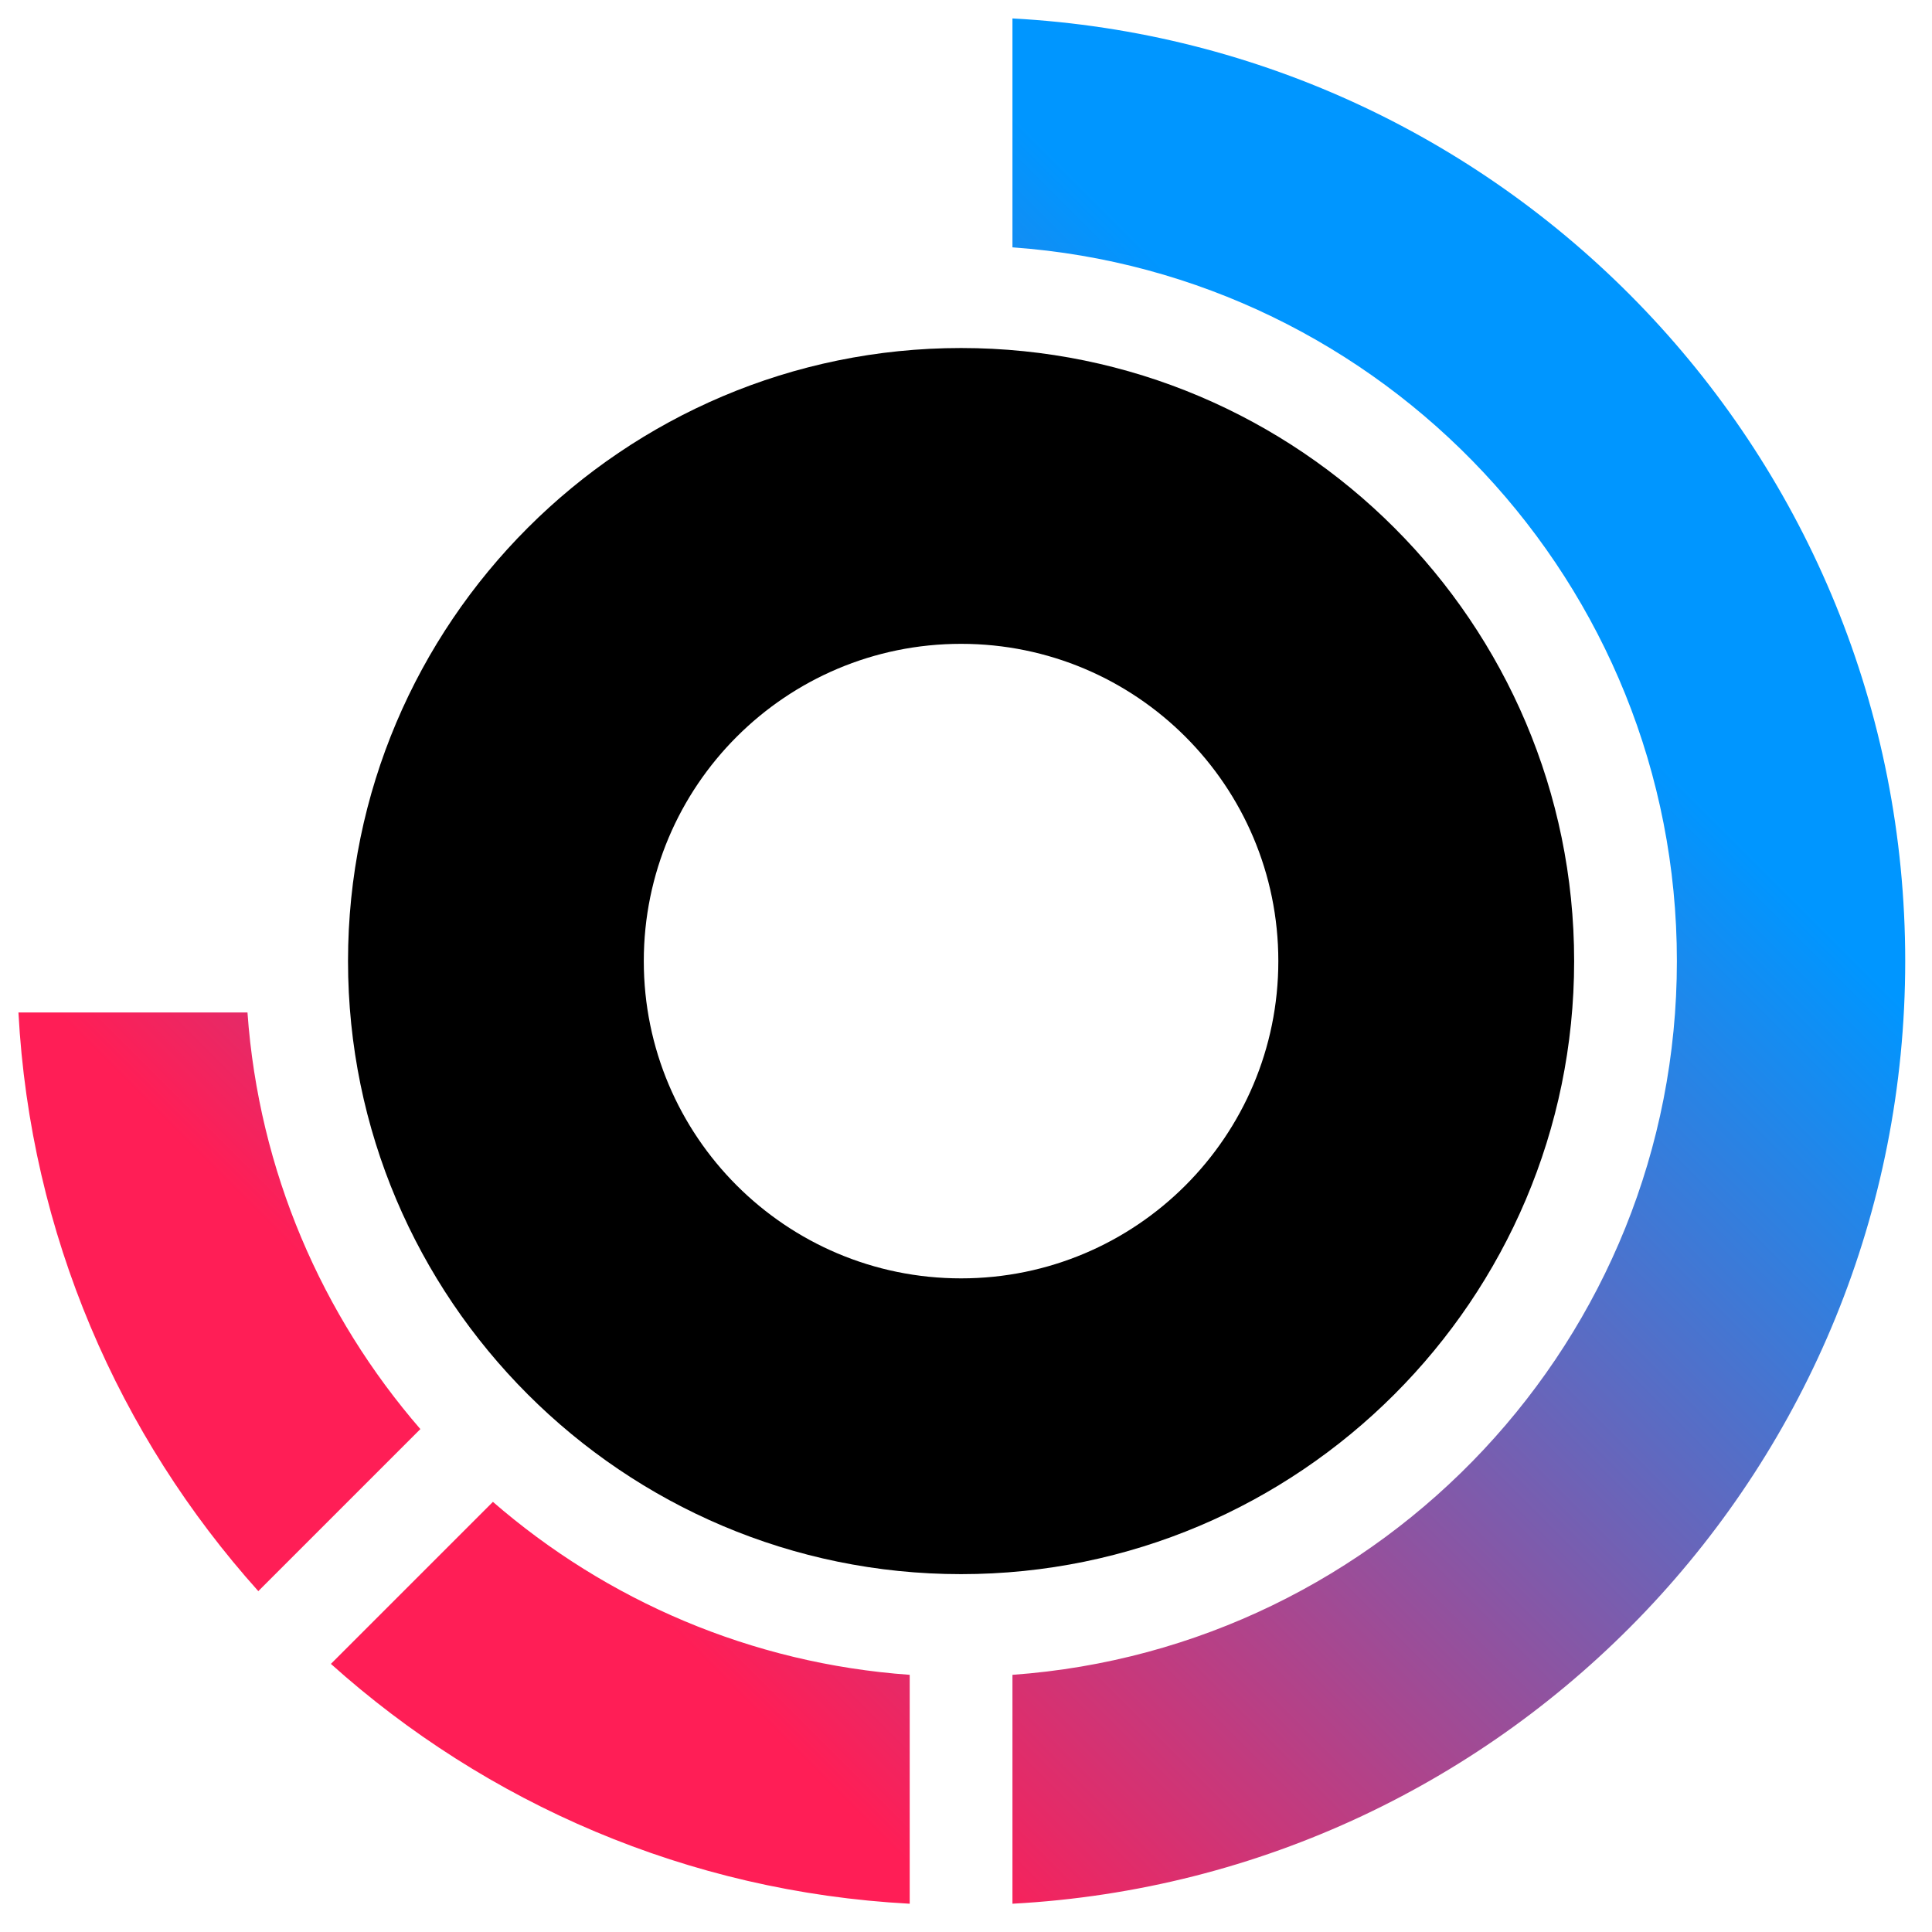
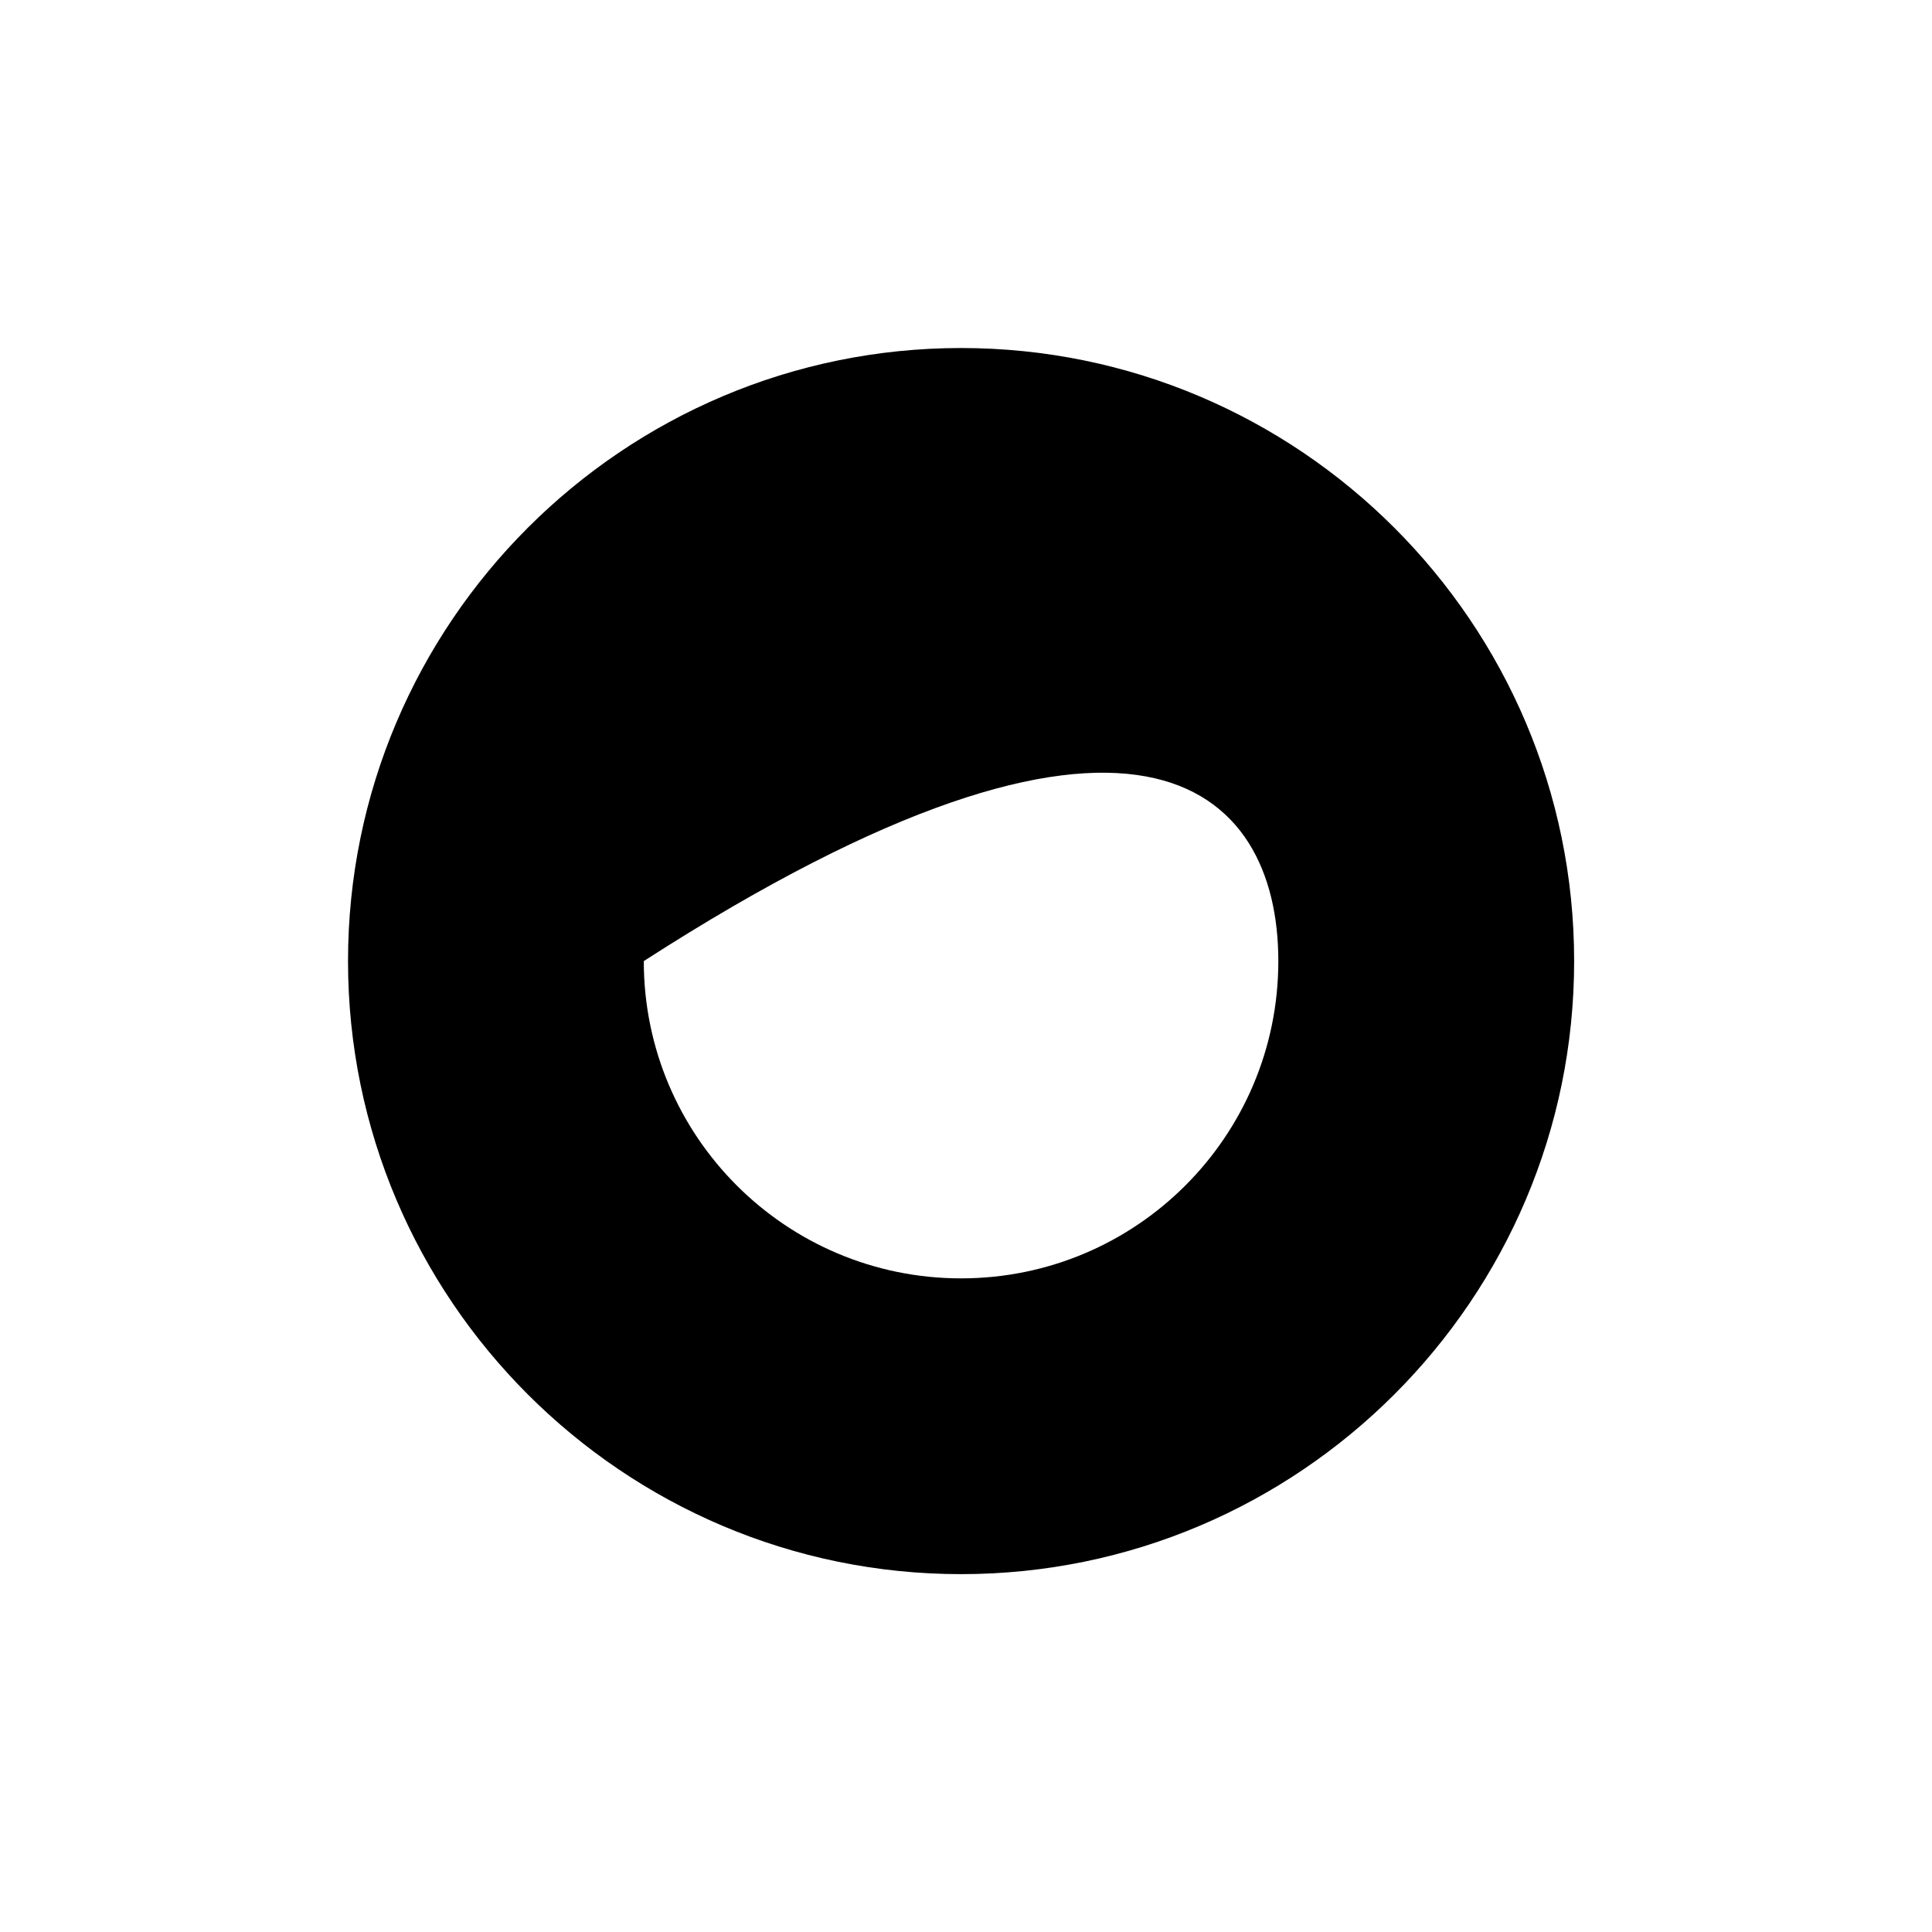
<svg xmlns="http://www.w3.org/2000/svg" width="44" height="44" viewBox="0 0 44 44" fill="none">
-   <path d="M21.888 7.926C14.189 7.926 7.926 14.19 7.926 21.888C7.926 29.587 14.189 35.85 21.888 35.85C29.586 35.85 35.85 29.587 35.85 21.888C35.85 14.19 29.586 7.926 21.888 7.926ZM21.888 29.114C17.897 29.114 14.662 25.879 14.662 21.888C14.662 17.897 17.897 14.663 21.888 14.663C25.879 14.663 29.113 17.897 29.113 21.888C29.113 25.879 25.879 29.114 21.888 29.114Z" fill="black" />
-   <path fill-rule="evenodd" clip-rule="evenodd" d="M23.058 5.633V0.42C34.389 1.026 43.39 10.406 43.39 21.888C43.39 33.37 34.389 42.748 23.058 43.356V38.143C31.503 37.54 38.19 30.484 38.19 21.888C38.19 13.293 31.503 6.236 23.058 5.633ZM9.575 32.548C7.336 29.964 5.893 26.672 5.636 23.058H0.42C0.69 28.115 2.713 32.704 5.883 36.237L9.572 32.548H9.575ZM20.718 43.356V38.143C17.102 37.886 13.81 36.446 11.226 34.204L7.536 37.894C11.072 41.066 15.661 43.086 20.716 43.356H20.718Z" fill="url(#paint0_linear_170_1936)" />
+   <path d="M21.888 7.926C14.189 7.926 7.926 14.19 7.926 21.888C7.926 29.587 14.189 35.85 21.888 35.85C29.586 35.85 35.85 29.587 35.85 21.888C35.85 14.19 29.586 7.926 21.888 7.926ZM21.888 29.114C17.897 29.114 14.662 25.879 14.662 21.888C25.879 14.663 29.113 17.897 29.113 21.888C29.113 25.879 25.879 29.114 21.888 29.114Z" fill="black" />
  <defs>
    <linearGradient id="paint0_linear_170_1936" x1="23.901" y1="3.439" x2="2.768" y2="24.572" gradientUnits="userSpaceOnUse">
      <stop stop-color="#0096FF" />
      <stop offset="1" stop-color="#FF1E56" />
    </linearGradient>
  </defs>
</svg>